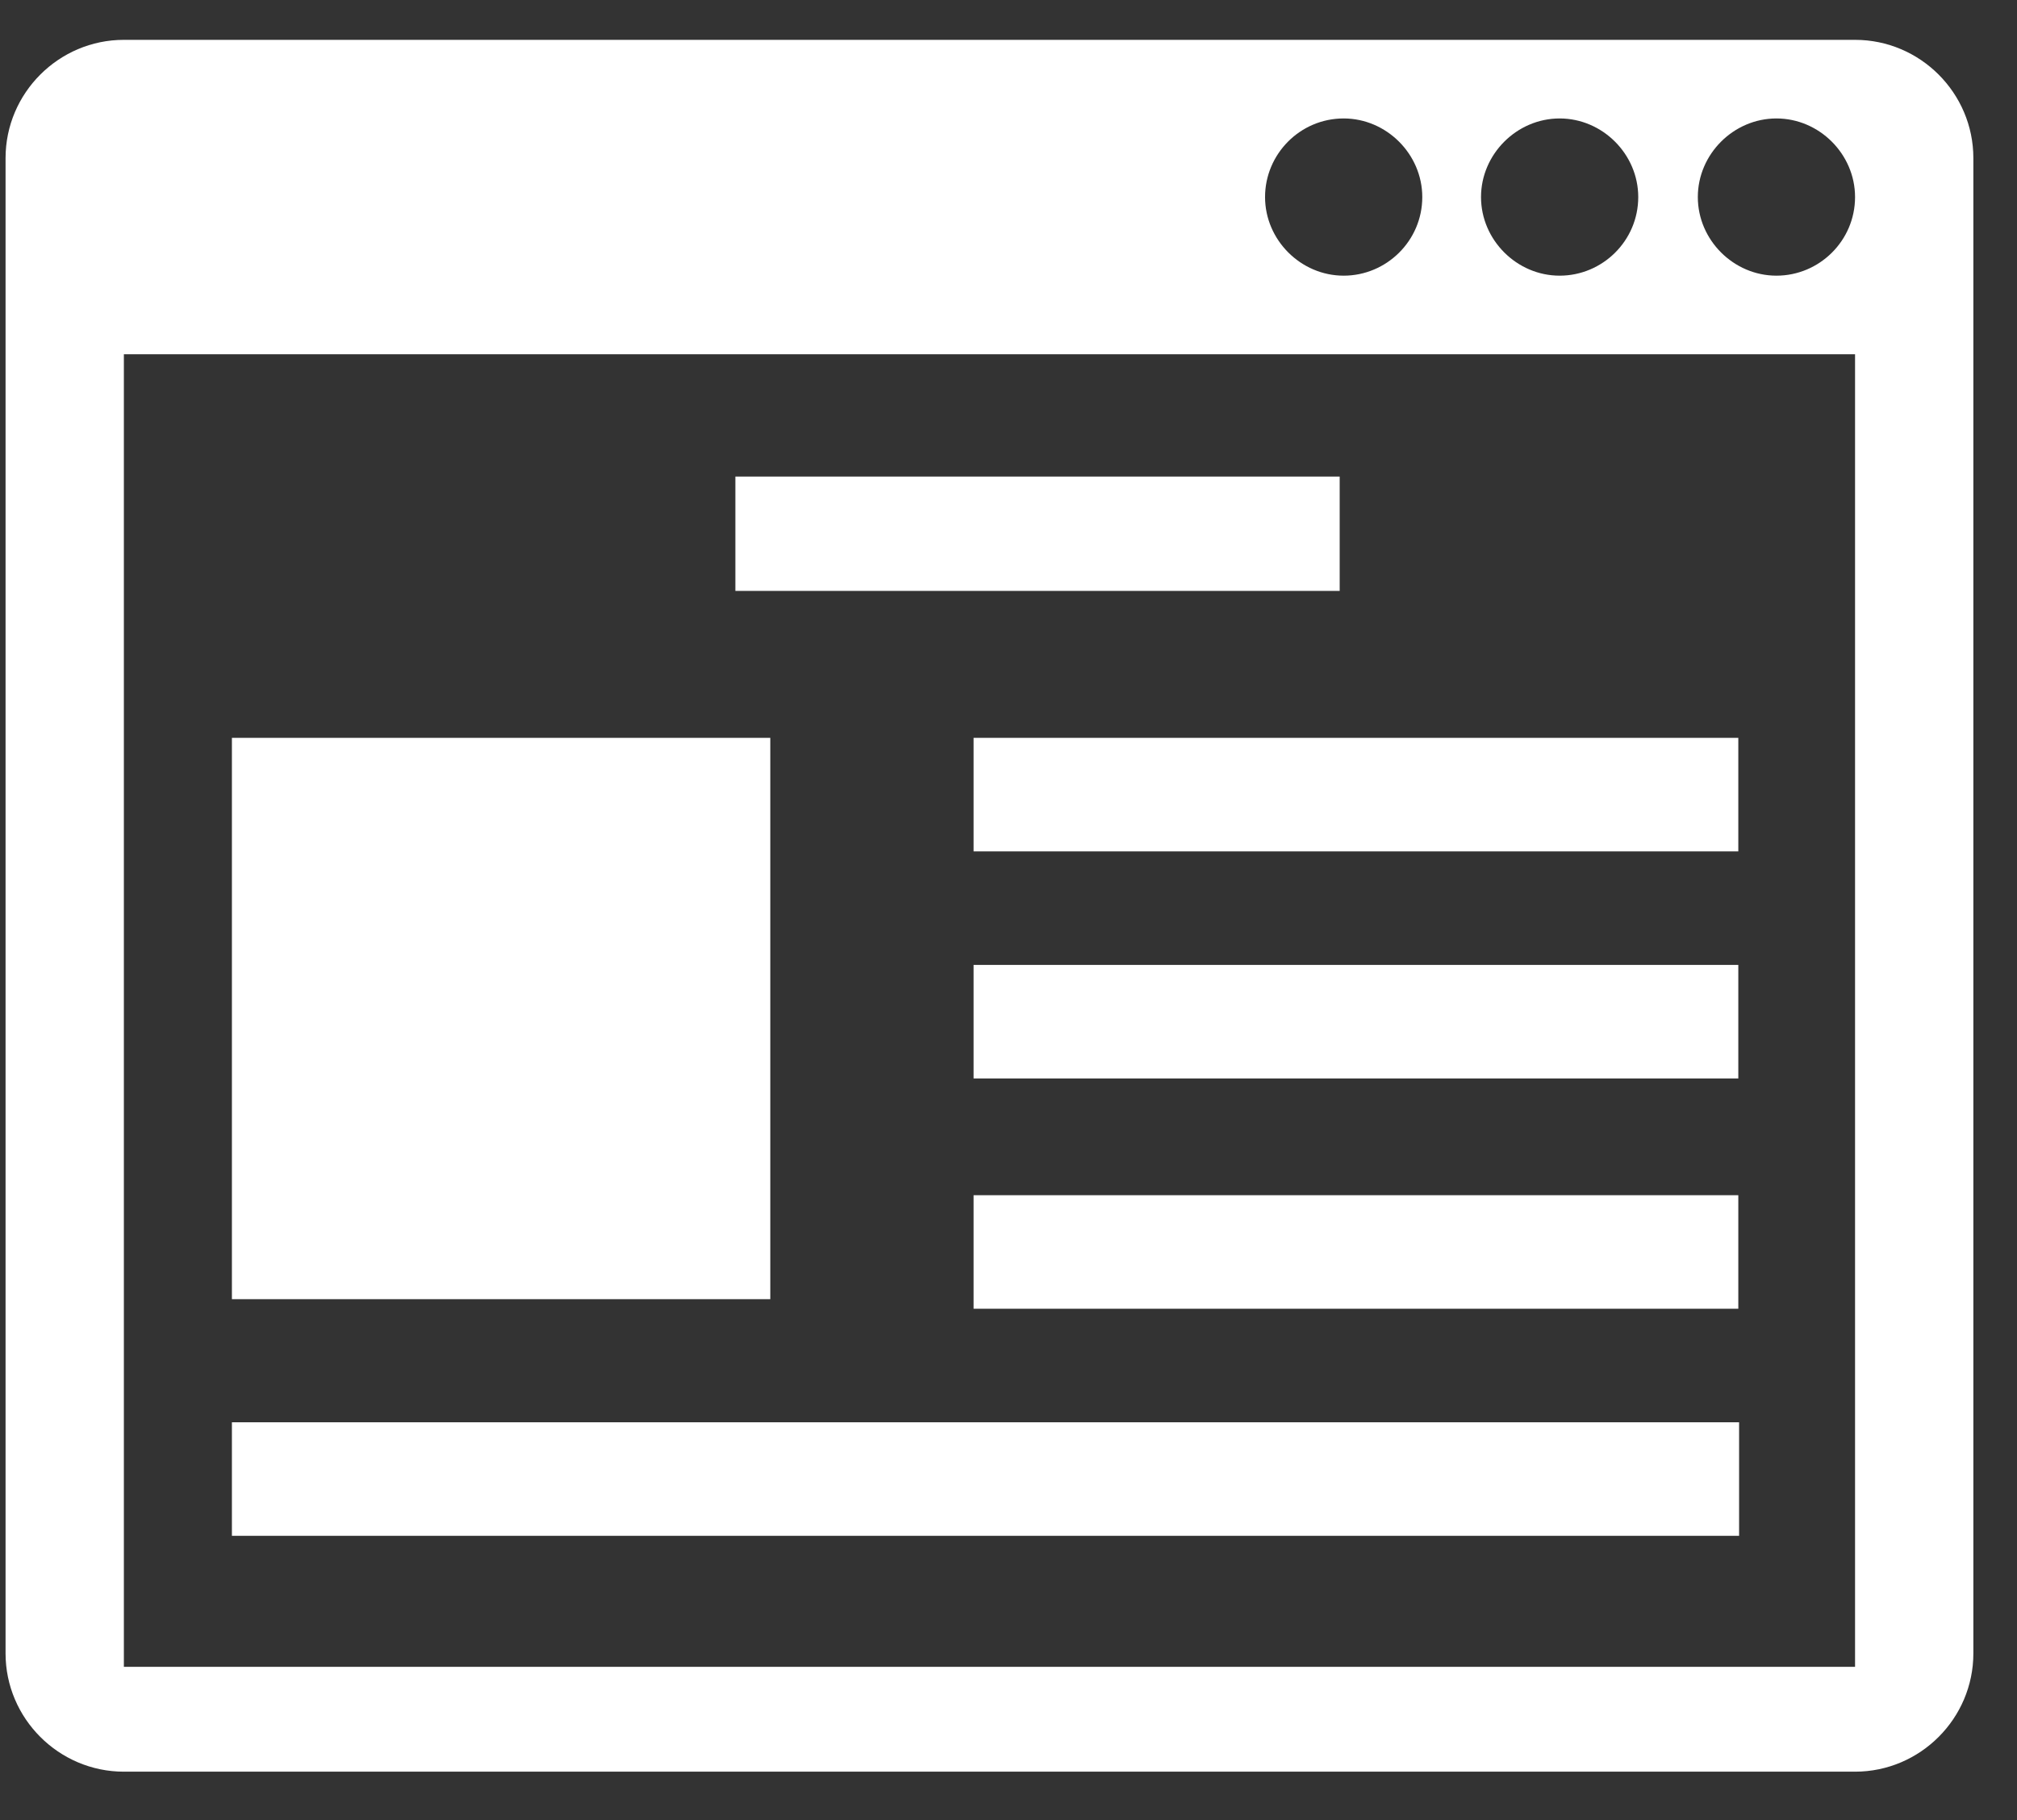
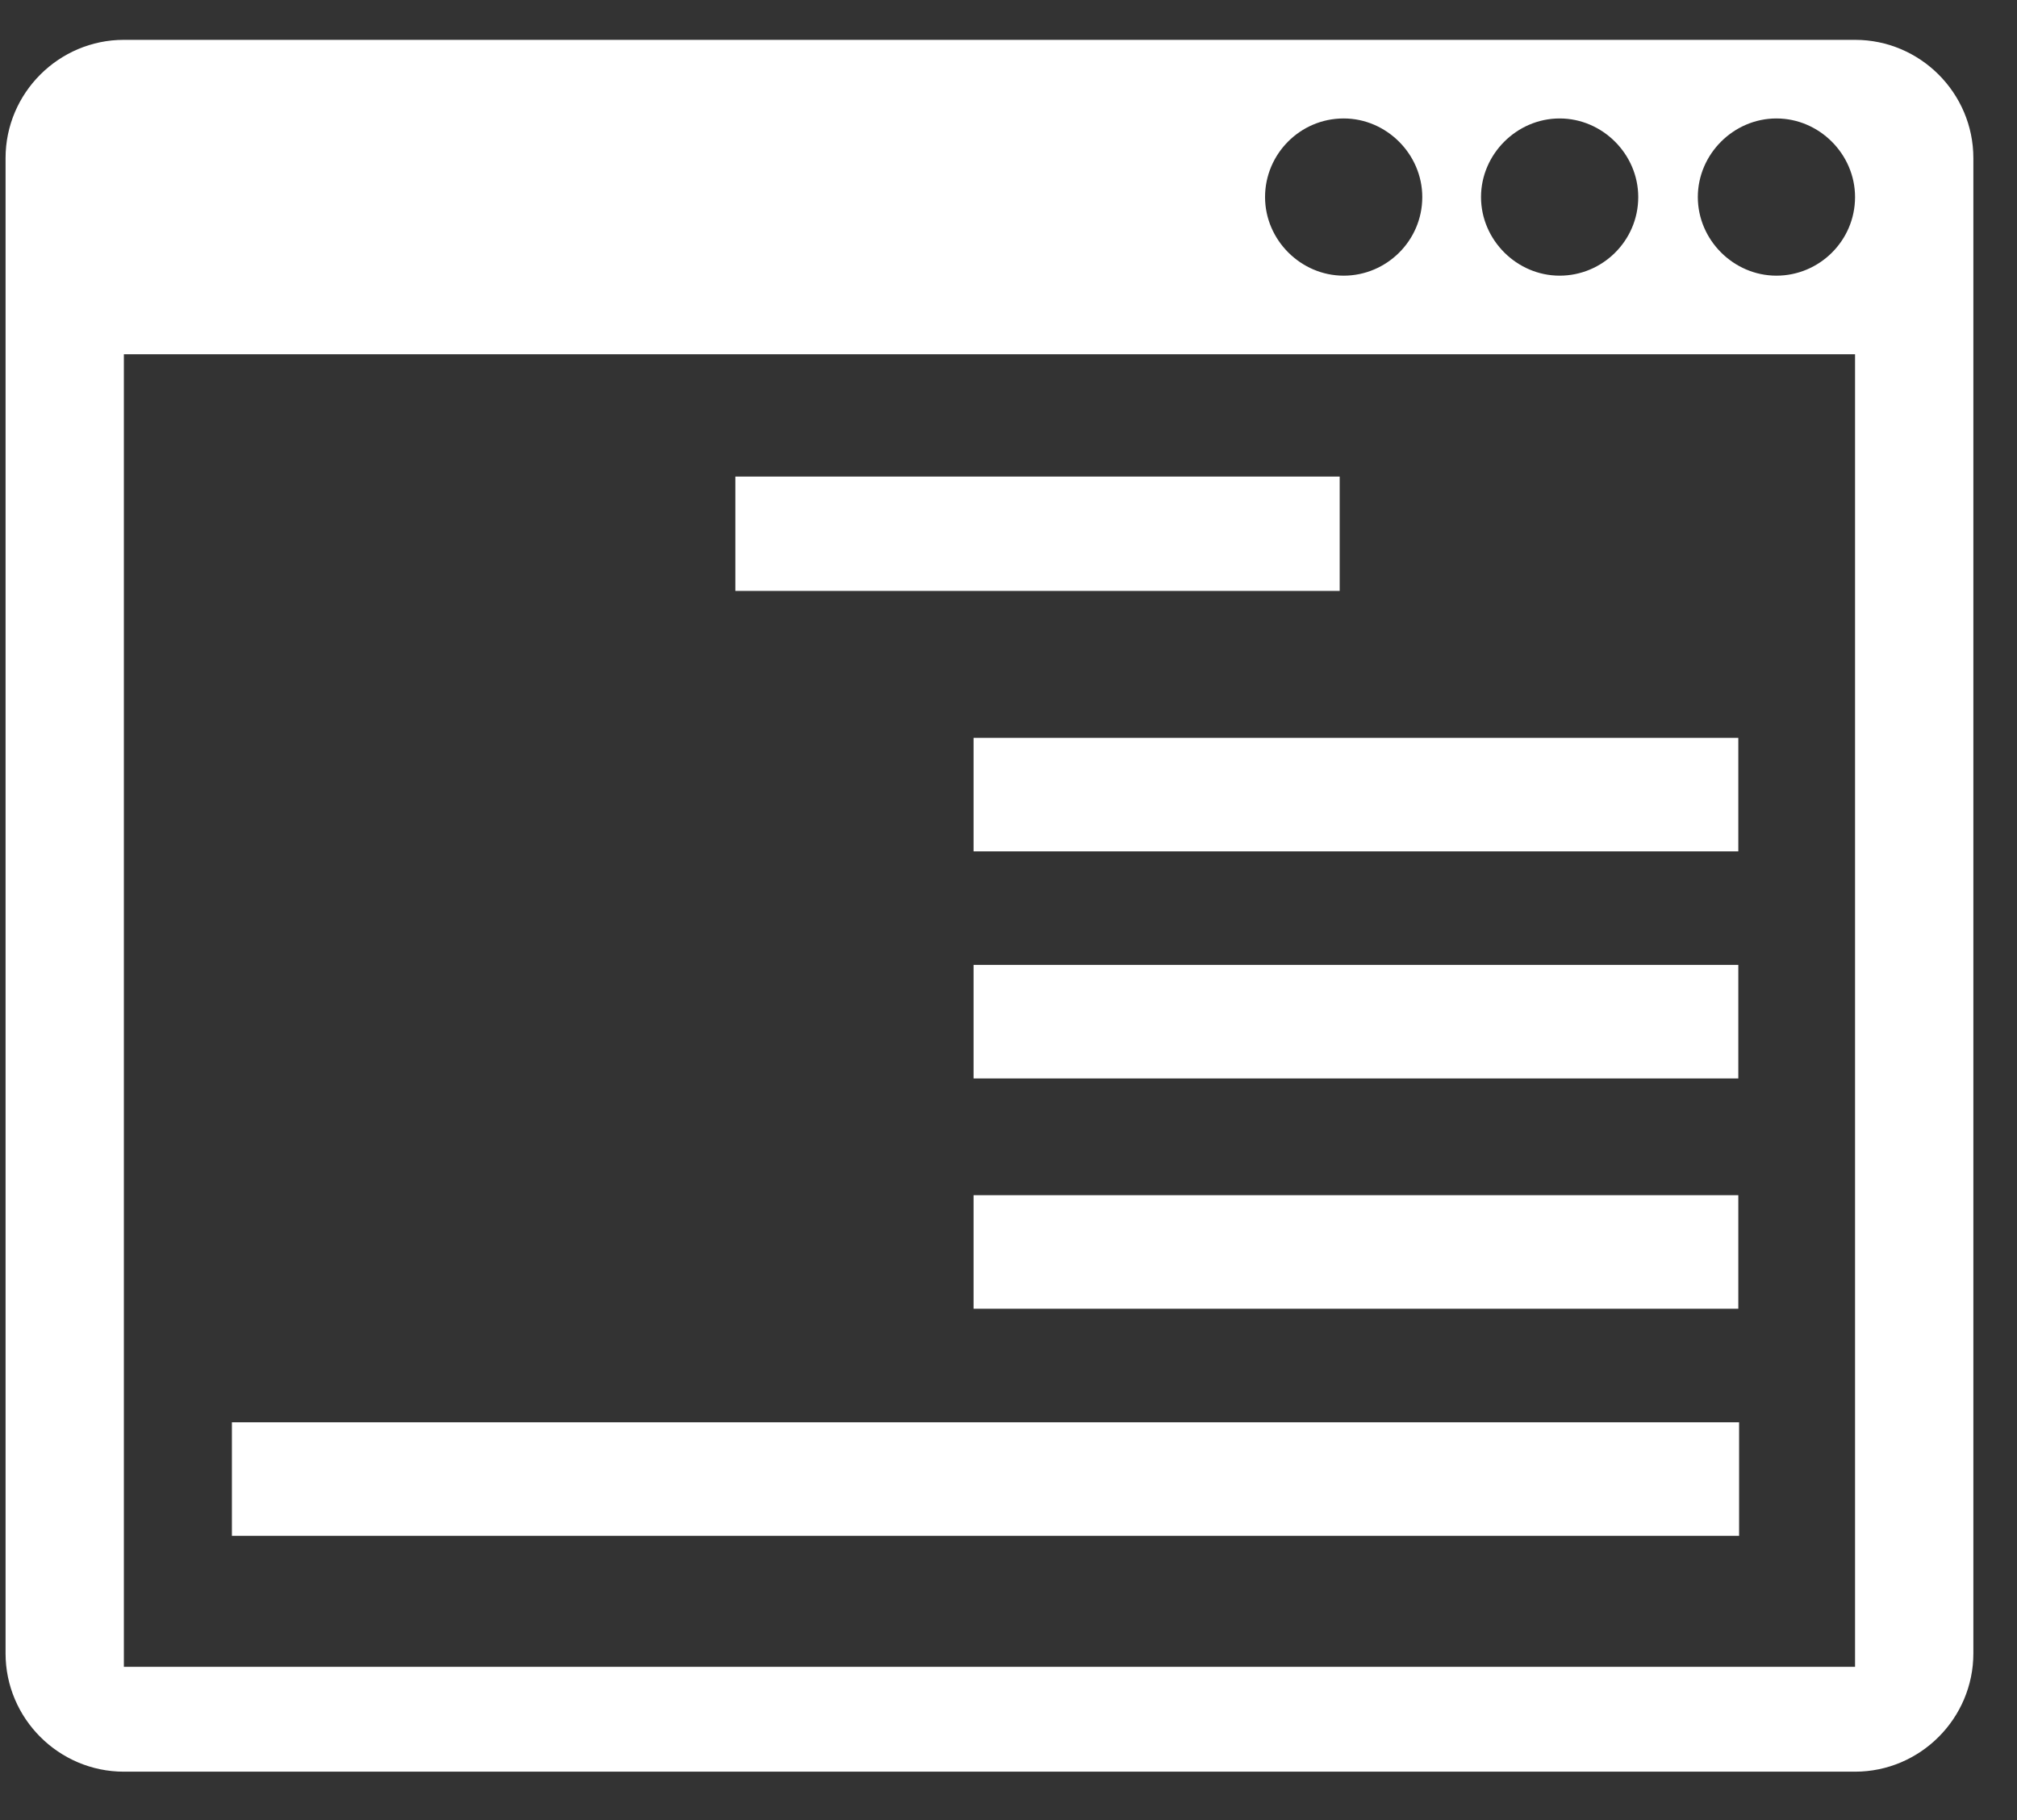
<svg xmlns="http://www.w3.org/2000/svg" width="41" height="37" viewBox="0 0 41 37" fill="none">
  <rect x="0" y="0" width="41" height="37" fill="#333333" stroke="none" />
-   <path d="M37.708 0.81H2.518C1.195 0.81 0.113 1.891 0.113 3.215V33.611C0.113 34.934 1.195 36.016 2.518 36.016H37.708C39.032 36.016 40.113 34.934 40.113 33.611V3.215C40.113 1.891 39.032 0.81 37.708 0.81ZM31.703 2.408C32.575 2.408 33.301 3.134 33.301 4.006C33.301 4.894 32.575 5.604 31.703 5.604C30.832 5.604 30.105 4.878 30.105 4.006C30.105 3.134 30.832 2.408 31.703 2.408ZM27.313 2.408C28.184 2.408 28.911 3.134 28.911 4.006C28.911 4.894 28.184 5.604 27.313 5.604C26.441 5.604 25.715 4.878 25.715 4.006C25.715 3.134 26.425 2.408 27.313 2.408ZM37.708 33.885H2.518V7.202H37.708V33.885ZM36.11 5.604C35.238 5.604 34.512 4.878 34.512 4.006C34.512 3.134 35.238 2.408 36.11 2.408C36.982 2.408 37.708 3.134 37.708 4.006C37.708 4.894 36.982 5.604 36.11 5.604ZM14.948 9.688H27.232V12.012H14.948V9.688ZM19.79 14.999H35.335V17.307H19.79V14.999ZM19.79 19.615H35.335V21.924H19.79V19.615ZM19.79 24.297H35.335V26.605H19.79V24.297ZM4.714 28.913H35.351V31.221H4.714V28.913ZM4.714 14.999H15.658V26.411H4.714V14.999Z" fill="white" />
+   <path d="M37.708 0.81H2.518C1.195 0.81 0.113 1.891 0.113 3.215V33.611C0.113 34.934 1.195 36.016 2.518 36.016H37.708C39.032 36.016 40.113 34.934 40.113 33.611V3.215C40.113 1.891 39.032 0.81 37.708 0.81ZM31.703 2.408C32.575 2.408 33.301 3.134 33.301 4.006C33.301 4.894 32.575 5.604 31.703 5.604C30.832 5.604 30.105 4.878 30.105 4.006C30.105 3.134 30.832 2.408 31.703 2.408ZM27.313 2.408C28.184 2.408 28.911 3.134 28.911 4.006C28.911 4.894 28.184 5.604 27.313 5.604C26.441 5.604 25.715 4.878 25.715 4.006C25.715 3.134 26.425 2.408 27.313 2.408ZM37.708 33.885H2.518V7.202H37.708V33.885ZM36.11 5.604C35.238 5.604 34.512 4.878 34.512 4.006C34.512 3.134 35.238 2.408 36.11 2.408C36.982 2.408 37.708 3.134 37.708 4.006C37.708 4.894 36.982 5.604 36.11 5.604ZM14.948 9.688H27.232V12.012H14.948V9.688ZM19.79 14.999H35.335V17.307H19.79V14.999ZM19.79 19.615H35.335V21.924H19.79V19.615ZM19.79 24.297H35.335V26.605H19.79V24.297ZM4.714 28.913H35.351V31.221H4.714V28.913ZM4.714 14.999H15.658H4.714V14.999Z" fill="white" />
</svg>